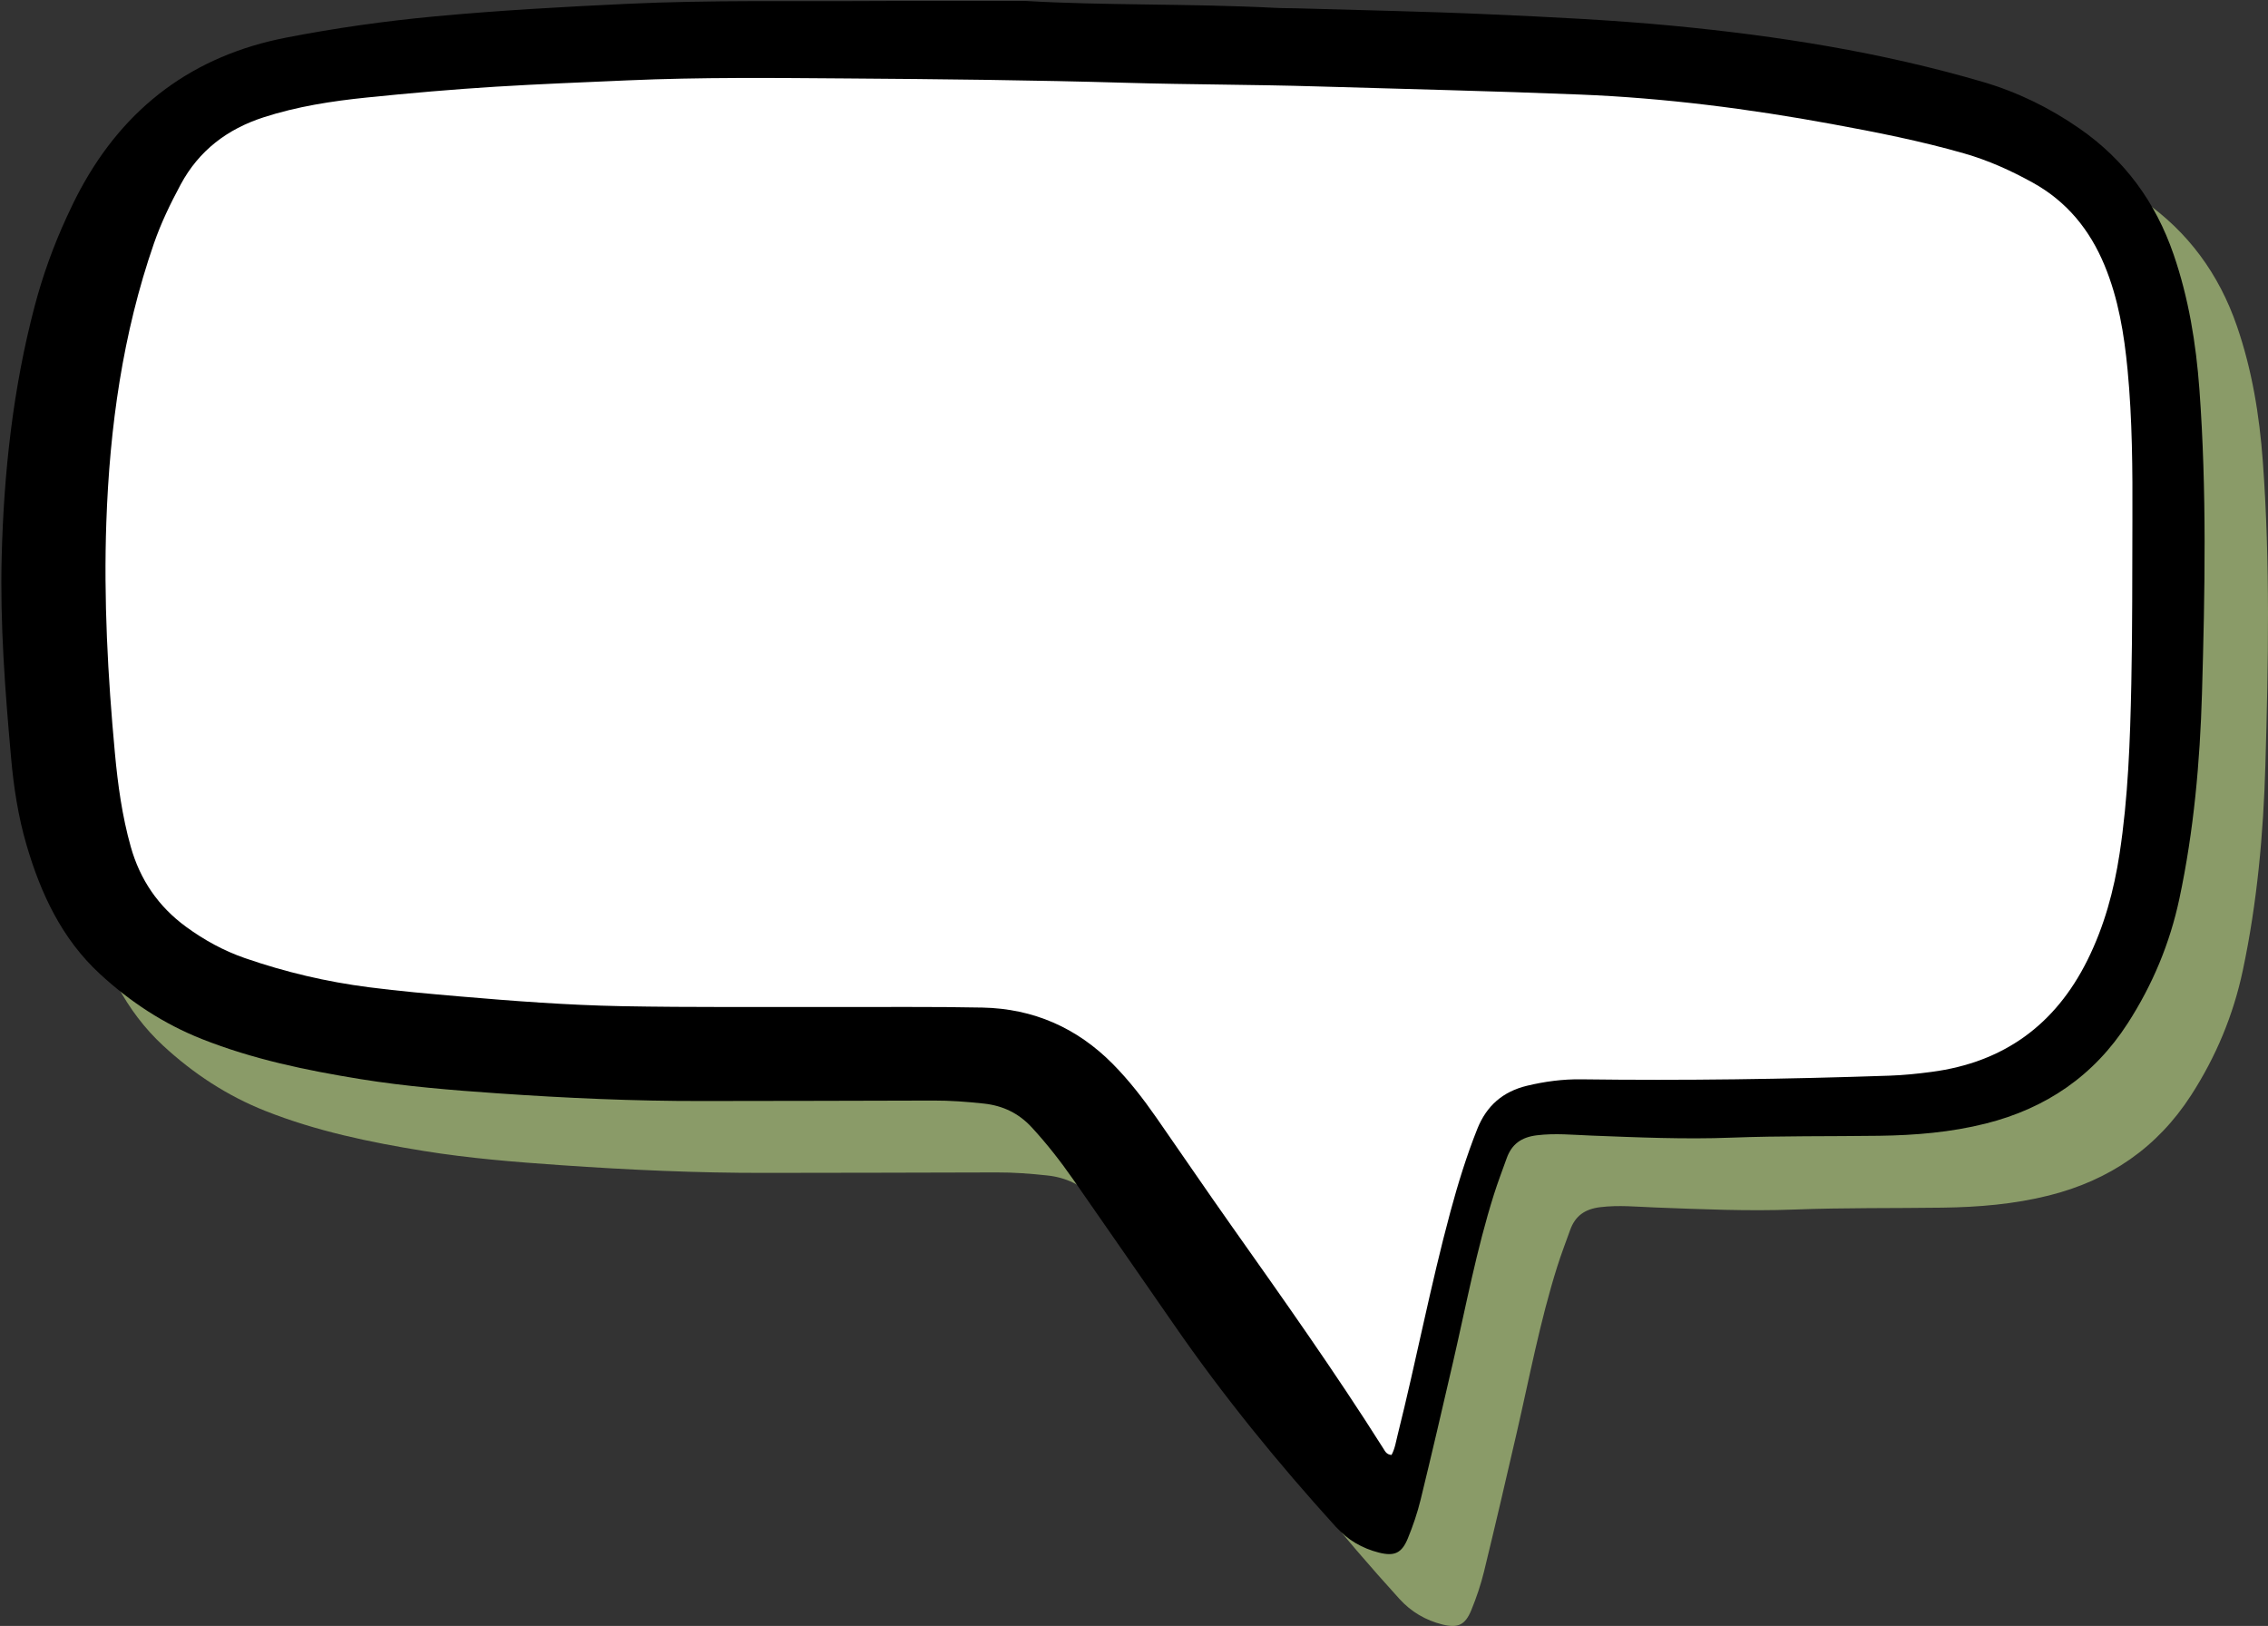
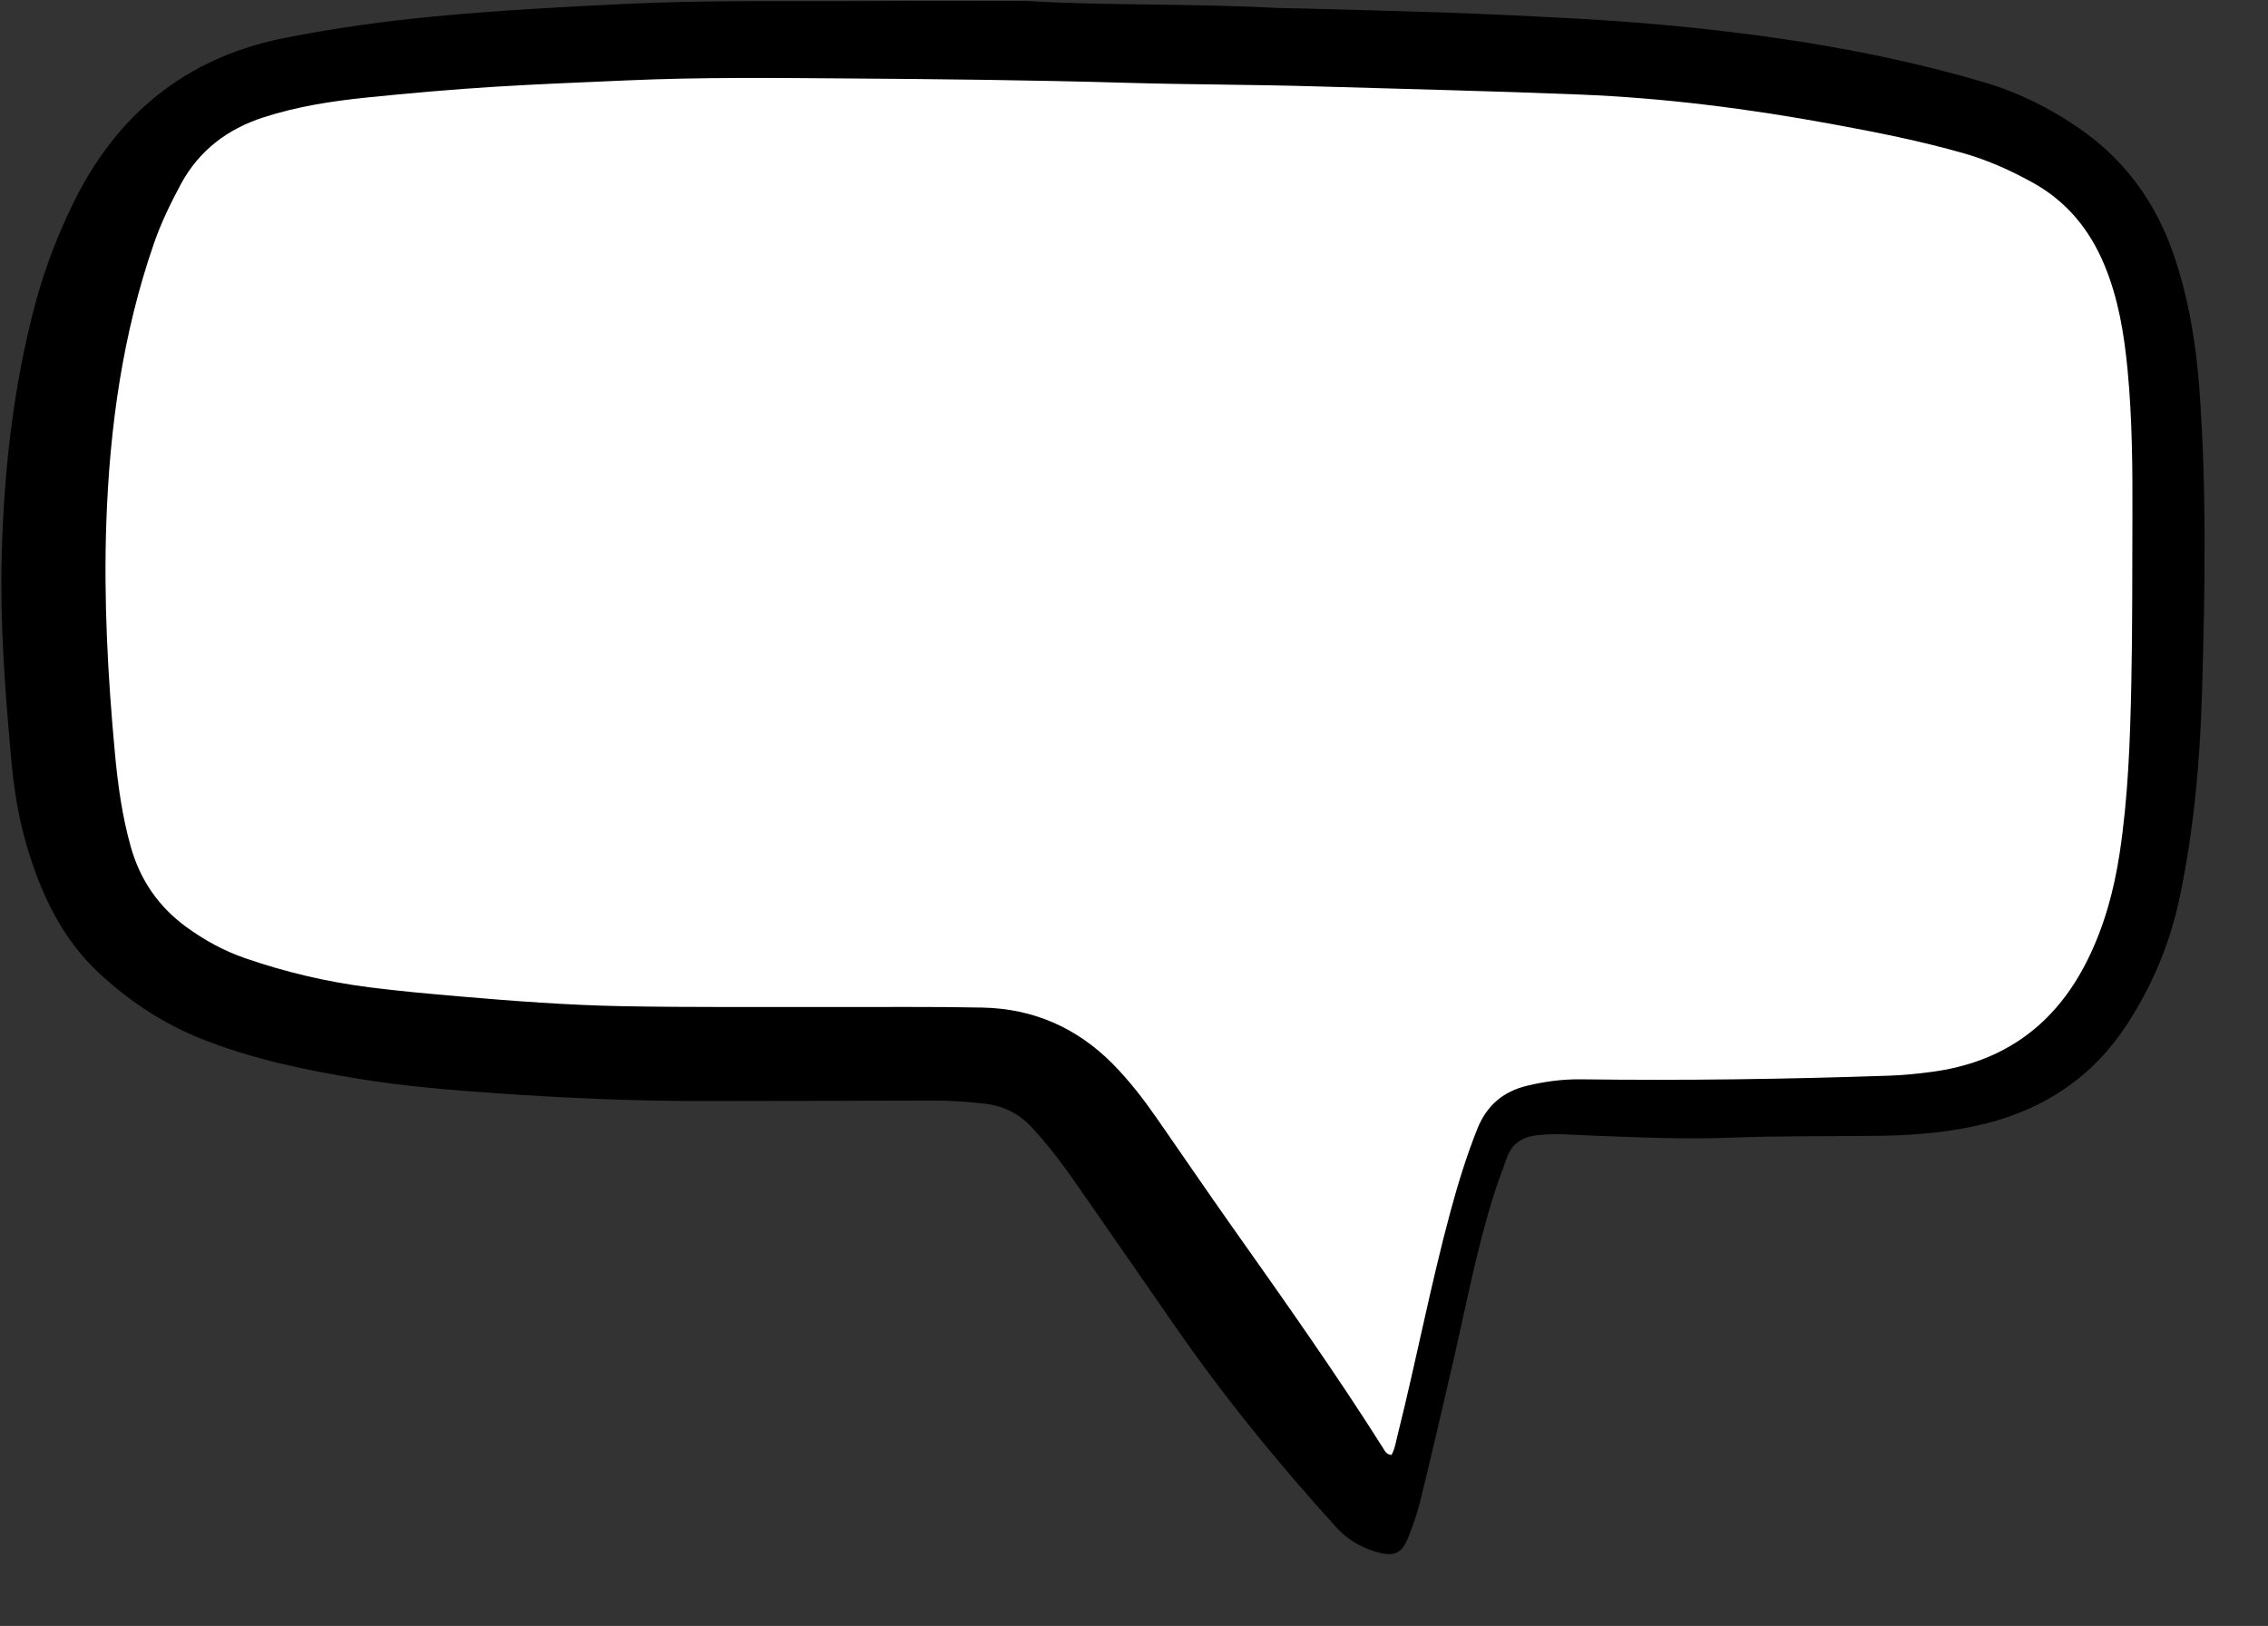
<svg xmlns="http://www.w3.org/2000/svg" fill="#000000" height="358.6" preserveAspectRatio="xMidYMid meet" version="1" viewBox="-0.3 -0.2 500.3 358.6" width="500.3" zoomAndPan="magnify">
  <rect x="-0.3" y="-0.2" width="500.3" height="358.6" fill="#333333" stroke="none" />
  <defs>
    <clipPath id="a">
      <path d="M 13 15 L 500 15 L 500 358.41 L 13 358.41 Z M 13 15" />
    </clipPath>
  </defs>
  <g>
    <g clip-path="url(#a)" id="change1_1">
-       <path d="M 240.137 15.867 C 257.188 16.883 276.145 16.41 295.059 17.387 C 296.695 17.473 298.34 17.441 299.98 17.492 C 313.988 17.906 328 18.168 342 18.797 C 355.543 19.402 369.098 20.035 382.602 21.324 C 405.777 23.531 428.695 27.152 451.086 33.719 C 458.742 35.961 465.777 39.414 472.332 43.945 C 482.383 50.895 489.184 60.234 493.145 71.723 C 496.477 81.371 498.105 91.367 498.852 101.492 C 500.5 123.832 500.074 146.207 499.422 168.559 C 498.98 183.754 497.613 198.898 494.441 213.828 C 492.344 223.719 488.52 232.852 483.047 241.34 C 475.566 252.941 464.996 260.121 451.703 263.457 C 443.996 265.391 436.133 266.039 428.219 266.148 C 417.336 266.297 406.438 266.148 395.566 266.562 C 385.266 266.953 374.996 266.496 364.723 266.105 C 360.707 265.953 356.746 265.543 352.691 266.043 C 349.289 266.461 347.172 267.973 346.055 271.09 C 345.098 273.754 344.086 276.398 343.23 279.094 C 339.41 291.191 337.074 303.652 334.23 315.988 C 331.891 326.148 329.527 336.305 327.055 346.434 C 326.352 349.316 325.383 352.16 324.258 354.91 C 322.922 358.176 321.324 358.953 317.863 358.078 C 314.191 357.148 311.008 355.312 308.406 352.445 C 295.562 338.297 283.516 323.52 272.645 307.793 C 265.273 297.121 257.855 286.484 250.457 275.832 C 247.648 271.785 244.621 267.918 241.277 264.289 C 238.402 261.168 234.883 259.492 230.723 259.047 C 227.016 258.648 223.309 258.363 219.57 258.379 C 202.57 258.449 185.566 258.445 168.566 258.48 C 153.5 258.516 138.469 257.824 123.438 256.781 C 113.316 256.082 103.227 255.27 93.215 253.652 C 81.289 251.723 69.477 249.277 58.199 244.801 C 49.789 241.465 42.336 236.562 35.711 230.441 C 27.328 222.703 22.695 212.77 19.547 202.043 C 17.695 195.734 16.703 189.234 16.121 182.707 C 14.809 168.008 13.688 153.293 14.059 138.512 C 14.527 119.84 16.543 101.355 21.309 83.25 C 23.094 76.469 25.473 69.879 28.406 63.504 C 29.344 61.473 30.312 59.453 31.371 57.488 C 41.262 39.164 56.348 27.914 76.855 23.938 C 87.691 21.836 98.586 20.297 109.574 19.27 C 123.676 17.945 137.801 17.168 151.945 16.496 C 170.434 15.621 188.914 15.996 207.402 15.879 C 217.691 15.816 227.98 15.867 240.137 15.867" fill="#8a9b68" />
-     </g>
+       </g>
    <g id="change2_1">
      <path d="M 226.152 0.02 C 243.203 1.031 262.156 0.559 281.074 1.535 C 282.711 1.621 284.355 1.59 285.992 1.641 C 300 2.055 314.016 2.316 328.012 2.945 C 341.559 3.551 355.109 4.188 368.613 5.473 C 391.789 7.684 414.711 11.301 437.102 17.867 C 444.754 20.109 451.793 23.562 458.348 28.094 C 468.398 35.043 475.195 44.383 479.16 55.871 C 482.488 65.523 484.121 75.516 484.867 85.641 C 486.512 107.98 486.09 130.355 485.438 152.707 C 484.992 167.902 483.629 183.051 480.457 197.98 C 478.355 207.867 474.531 217 469.062 225.484 C 461.582 237.09 451.008 244.27 437.719 247.605 C 430.012 249.539 422.148 250.188 414.234 250.297 C 403.348 250.445 392.453 250.297 381.578 250.711 C 371.277 251.105 361.012 250.648 350.738 250.254 C 346.723 250.102 342.758 249.691 338.707 250.191 C 335.305 250.609 333.188 252.121 332.066 255.238 C 331.109 257.902 330.098 260.547 329.246 263.242 C 325.426 275.34 323.09 287.801 320.246 300.137 C 317.902 310.297 315.543 320.453 313.07 330.582 C 312.367 333.465 311.395 336.309 310.27 339.059 C 308.934 342.324 307.34 343.102 303.879 342.227 C 300.203 341.297 297.02 339.461 294.418 336.594 C 281.578 322.445 269.527 307.668 258.66 291.941 C 251.285 281.273 243.867 270.633 236.473 259.98 C 233.66 255.934 230.637 252.066 227.293 248.438 C 224.418 245.316 220.895 243.641 216.734 243.195 C 213.031 242.797 209.32 242.512 205.582 242.527 C 188.582 242.598 171.582 242.594 154.582 242.629 C 139.516 242.66 124.484 241.973 109.449 240.934 C 99.332 240.23 89.238 239.418 79.23 237.801 C 67.301 235.871 55.492 233.426 44.211 228.949 C 35.801 225.613 28.352 220.711 21.723 214.59 C 13.34 206.852 8.707 196.918 5.559 186.191 C 3.707 179.883 2.715 173.383 2.137 166.855 C 0.824 152.156 -0.301 137.441 0.07 122.66 C 0.543 103.988 2.559 85.508 7.324 67.398 C 9.109 60.617 11.484 54.027 14.422 47.652 C 15.355 45.621 16.324 43.602 17.387 41.637 C 27.273 23.312 42.359 12.062 62.871 8.086 C 73.703 5.984 84.598 4.445 95.586 3.418 C 109.688 2.098 123.812 1.316 137.957 0.648 C 156.445 -0.23 174.93 0.148 193.414 0.027 C 203.703 -0.035 213.996 0.02 226.152 0.02" fill="#000000" />
    </g>
    <g id="change3_1">
      <path d="M 304.859 319.277 C 294.262 302.508 282.789 286.34 271.348 270.148 C 265.754 262.238 260.309 254.223 254.77 246.273 C 251.867 242.109 248.773 238.105 245.195 234.48 C 237.266 226.453 227.641 222.25 216.414 222.02 C 205.531 221.797 194.645 221.922 183.762 221.895 C 168.102 221.855 152.441 222.004 136.789 221.711 C 124.875 221.484 112.98 220.578 101.094 219.559 C 94.414 218.984 87.742 218.391 81.09 217.539 C 71.742 216.344 62.629 214.195 53.738 211.117 C 49.066 209.5 44.762 207.145 40.758 204.219 C 34.629 199.738 30.594 193.836 28.543 186.543 C 26.637 179.773 25.688 172.832 25.043 165.859 C 23.473 148.93 22.559 131.965 23.156 114.945 C 23.895 93.992 26.754 73.406 33.652 53.5 C 35.219 48.973 37.289 44.703 39.551 40.496 C 43.59 32.984 49.844 28.27 57.824 25.68 C 65.23 23.277 72.898 22.098 80.602 21.309 C 90.09 20.34 99.594 19.504 109.109 18.918 C 118.777 18.324 128.465 17.949 138.145 17.523 C 154.246 16.816 170.348 16.984 186.445 17.102 C 207.02 17.246 227.602 17.465 248.168 18.062 C 262.18 18.469 276.199 18.438 290.207 18.859 C 309.578 19.438 328.957 19.871 348.32 20.656 C 366.953 21.41 385.422 23.781 403.766 27.152 C 413.586 28.953 423.367 30.883 432.973 33.637 C 438.309 35.164 443.301 37.418 448.145 40.102 C 455.645 44.262 460.699 50.488 463.941 58.309 C 467.004 65.688 468.266 73.469 469.023 81.352 C 470.074 92.348 470.133 103.379 470.09 114.41 C 470.043 126.488 470.102 138.57 469.848 150.645 C 469.586 163.16 469.156 175.68 467.258 188.086 C 466.016 196.219 463.883 204.082 460.191 211.516 C 453.074 225.859 441.664 234.105 425.812 236.203 C 422.719 236.613 419.621 236.934 416.477 237.039 C 393.828 237.812 371.176 238.141 348.512 237.844 C 344.453 237.789 340.5 238.316 336.566 239.258 C 331.23 240.535 327.617 243.668 325.578 248.785 C 323.203 254.75 321.316 260.863 319.645 267.051 C 315.254 283.309 312.117 299.859 308.027 316.188 C 307.641 317.734 307.41 319.328 306.656 320.691 C 305.562 320.609 305.254 319.902 304.859 319.277" fill="#ffffff" />
    </g>
  </g>
</svg>